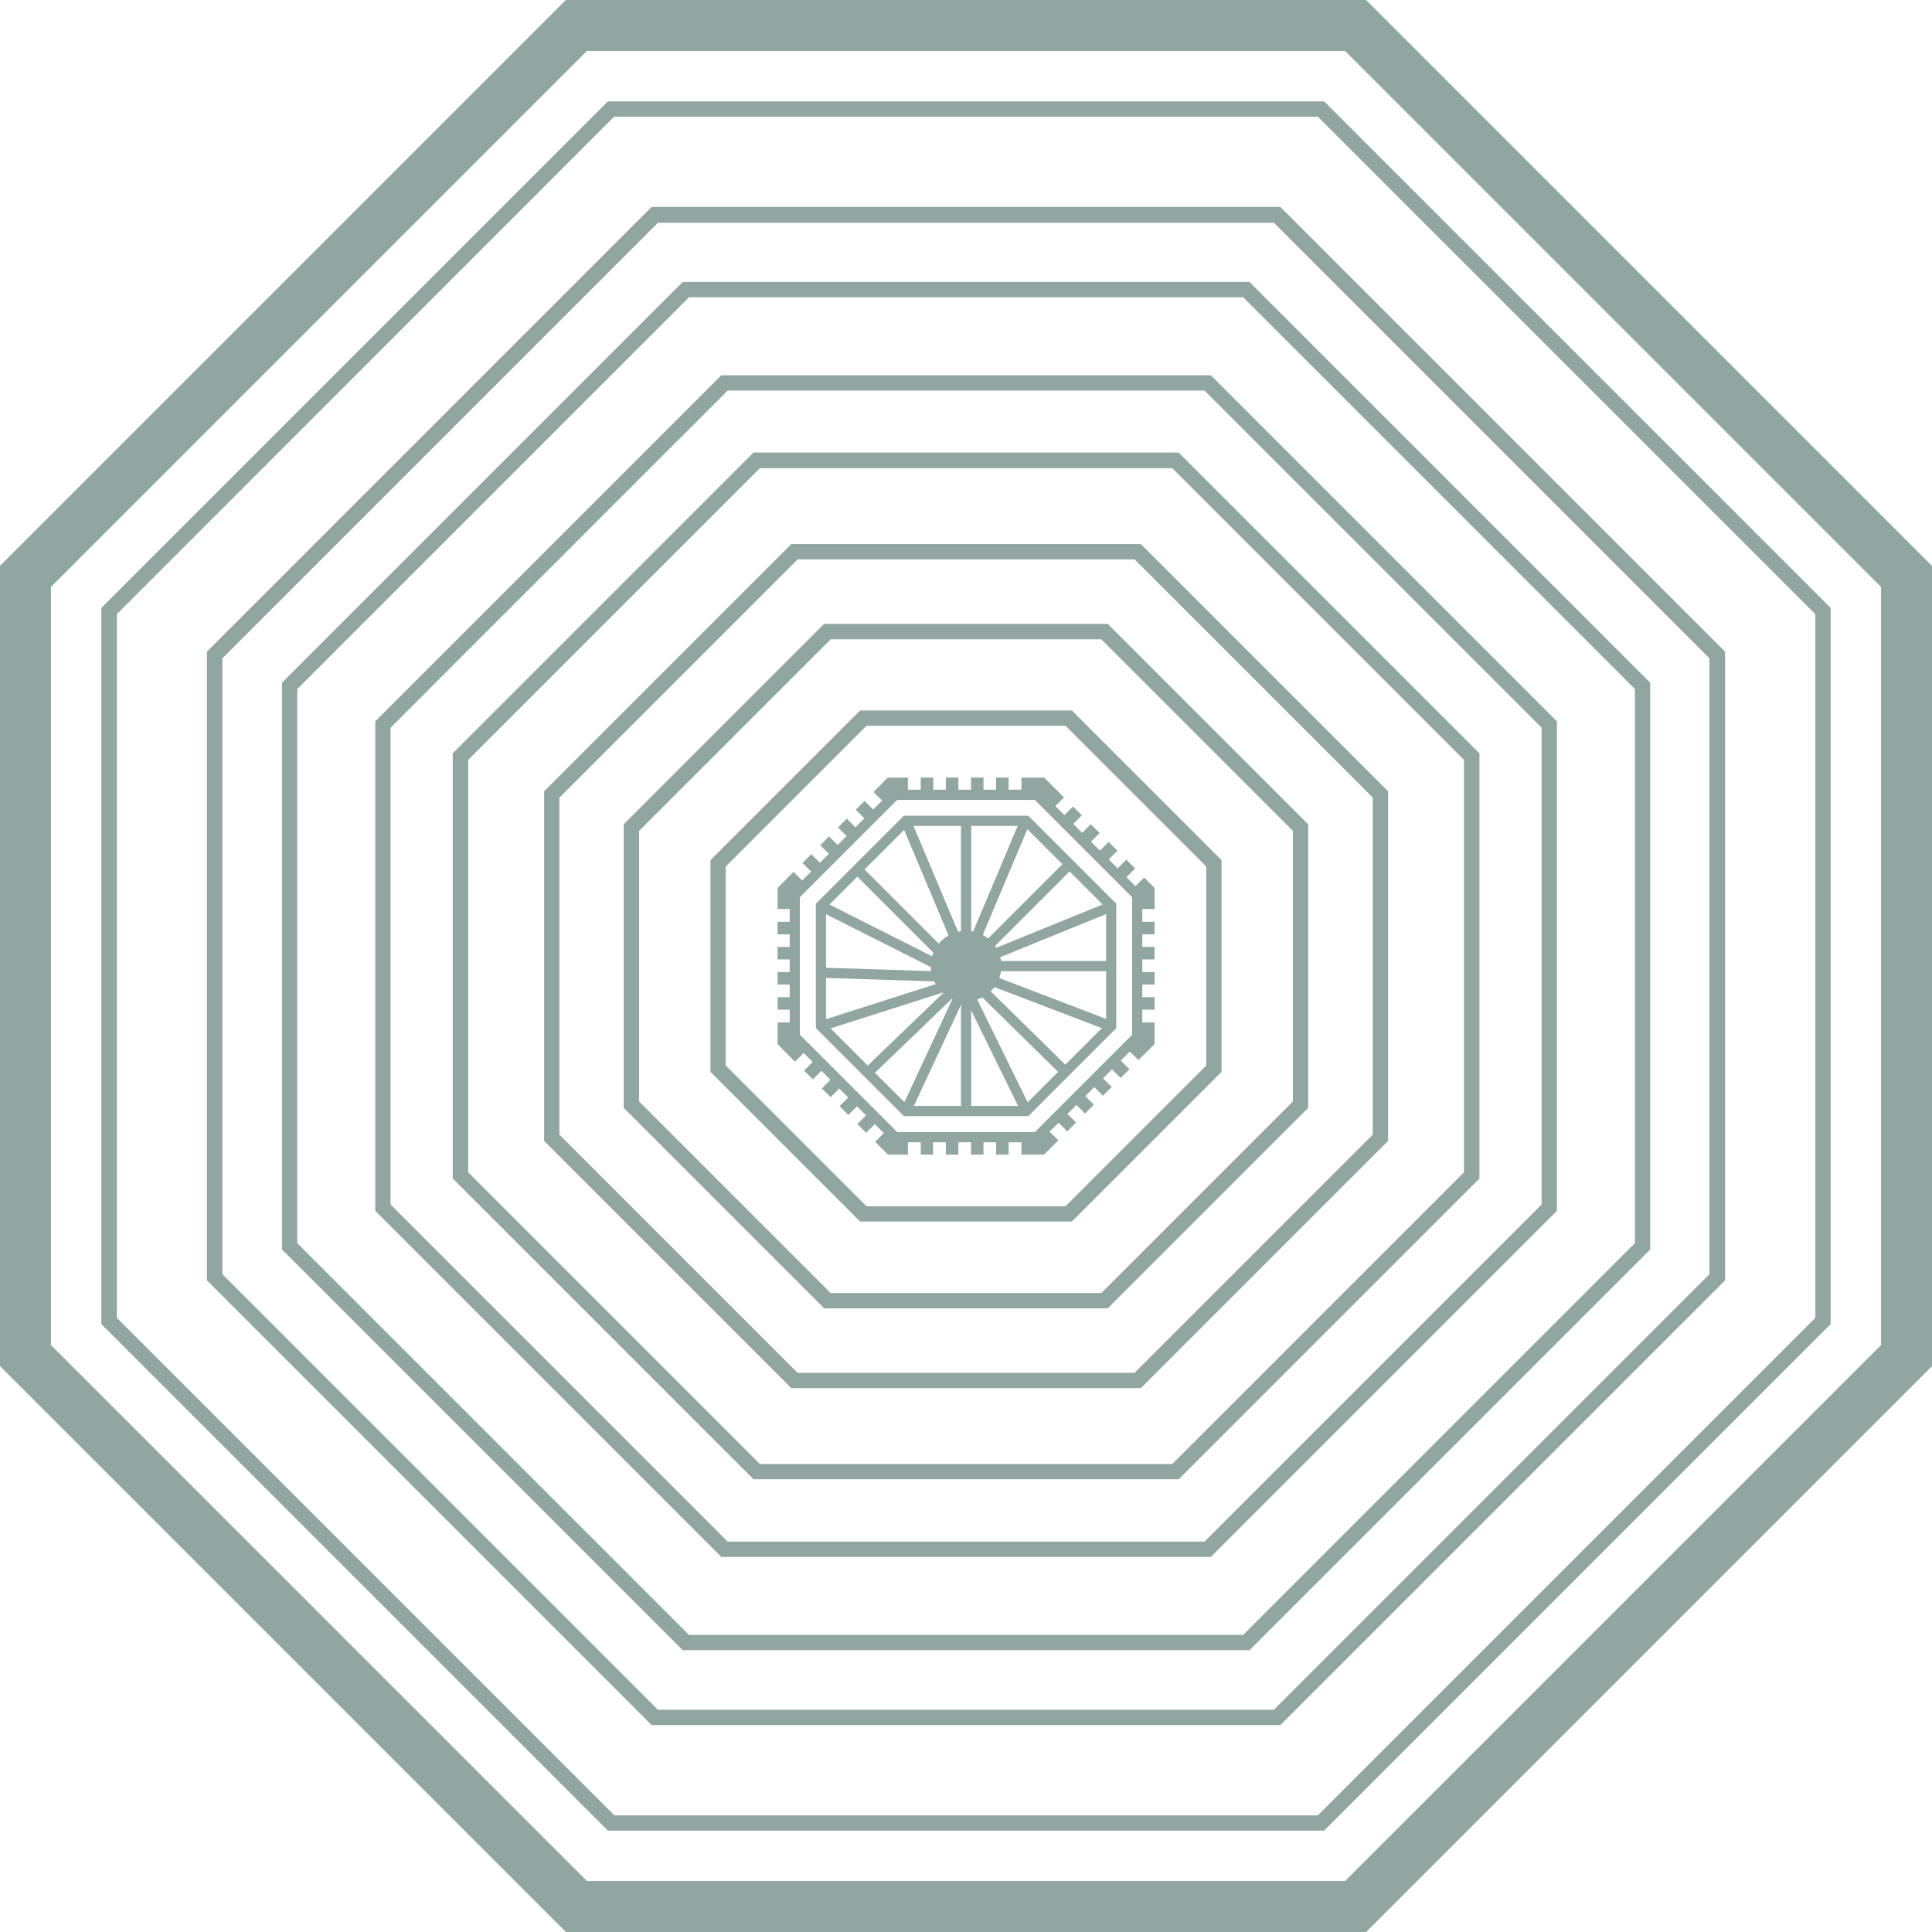
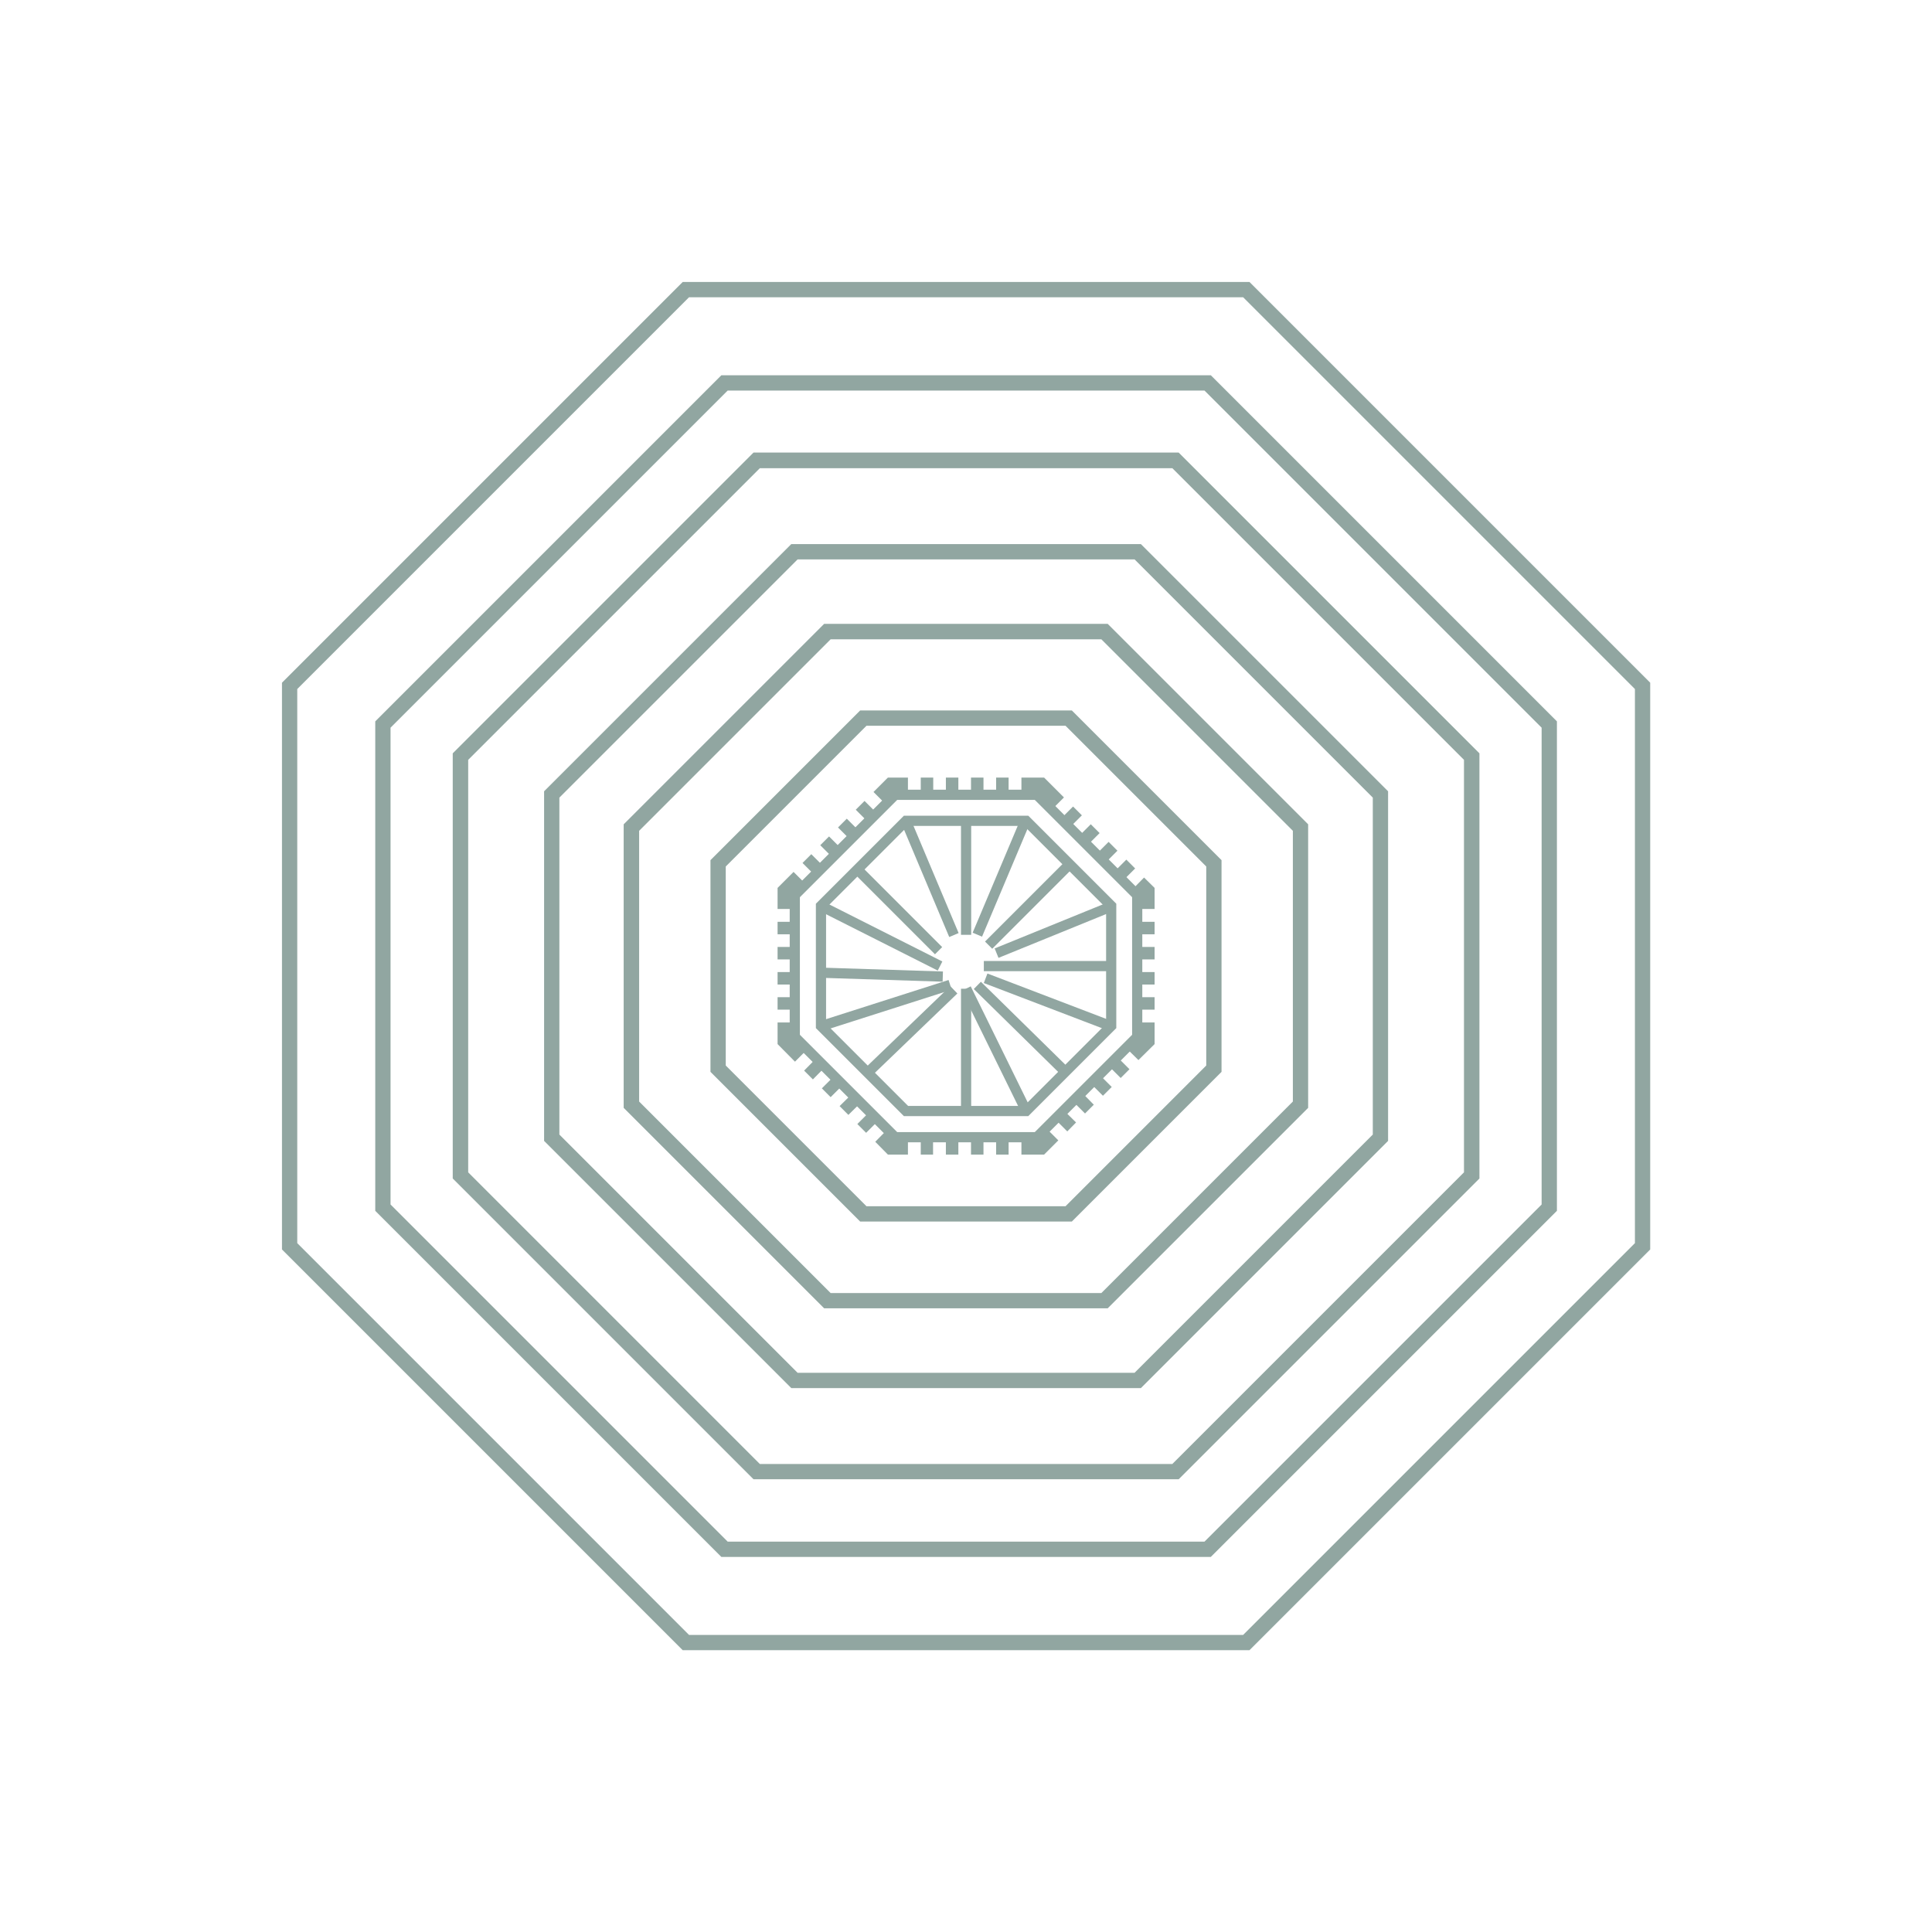
<svg xmlns="http://www.w3.org/2000/svg" id="katman_2" data-name="katman 2" viewBox="0 0 109.97 109.97">
  <defs>
    <style>      .cls-1 {        fill: #91a6a1;      }    </style>
  </defs>
  <g id="Layer_1" data-name="Layer 1">
    <g>
-       <path class="cls-1" d="m77.76,0h-45.55L0,32.21v45.55l32.21,32.21h45.55l32.21-32.21v-45.55L77.76,0Zm29.31,76.56l-30.51,30.51h-43.15L2.9,76.56v-43.15L33.41,2.9h43.15l30.51,30.51v43.15Z" />
-       <path class="cls-1" d="m75.37,104.2h-40.77l-28.83-28.83v-40.77L34.6,5.77h40.77l28.83,28.83v40.77l-28.83,28.83Zm-40.41-.87h40.05l28.32-28.32v-40.05l-28.32-28.32h-40.05L6.65,34.96v40.05l28.32,28.32Z" />
-       <path class="cls-1" d="m72.88,98.19h-35.79l-25.31-25.31v-35.79l25.31-25.31h35.79l25.31,25.31v35.79l-25.31,25.31Zm-35.43-.87h35.06l24.79-24.79v-35.06l-24.79-24.79h-35.06l-24.79,24.79v35.06l24.79,24.79Z" />
      <path class="cls-1" d="m71.12,93.93h-32.26l-22.81-22.81v-32.26l22.81-22.81h32.26l22.81,22.81v32.26l-22.81,22.81Zm-31.9-.87h31.54l22.3-22.3v-31.54l-22.3-22.3h-31.54l-22.3,22.3v31.54l22.3,22.3Z" />
      <path class="cls-1" d="m68.92,88.62h-27.86l-19.7-19.7v-27.86l19.7-19.7h27.86l19.7,19.7v27.86l-19.7,19.7Zm-27.5-.87h27.14l19.19-19.19v-27.14l-19.19-19.19h-27.14l-19.19,19.19v27.14l19.19,19.19Z" />
      <path class="cls-1" d="m67.09,84.2h-24.2l-17.12-17.12v-24.2l17.12-17.12h24.2l17.12,17.12v24.2l-17.12,17.12Zm-23.84-.87h23.48l16.6-16.6v-23.48l-16.6-16.6h-23.48l-16.6,16.6v23.48l16.6,16.6Z" />
      <path class="cls-1" d="m64.94,79.01h-19.9l-14.07-14.07v-19.9l14.07-14.07h19.9l14.07,14.07v19.9l-14.07,14.07Zm-19.54-.87h19.18l13.56-13.56v-19.18l-13.56-13.56h-19.18l-13.56,13.56v19.18l13.56,13.56Z" />
      <path class="cls-1" d="m63.05,74.47h-16.14l-11.41-11.41v-16.14l11.41-11.41h16.14l11.41,11.41v16.14l-11.41,11.41Zm-15.77-.87h15.41l10.9-10.9v-15.41l-10.9-10.9h-15.41l-10.9,10.9v15.41l10.9,10.9Z" />
      <path class="cls-1" d="m61.01,69.53h-12.05l-8.52-8.52v-12.05l8.52-8.52h12.05l8.52,8.52v12.05l-8.52,8.52Zm-11.69-.87h11.33l8.01-8.01v-11.33l-8.01-8.01h-11.33l-8.01,8.01v11.33l8.01,8.01Z" />
      <path class="cls-1" d="m59.14,65.02h-8.31l-5.88-5.88v-8.31l5.88-5.88h8.31l5.88,5.88v8.31l-5.88,5.88Zm-8.07-.58h7.83l5.54-5.54v-7.83l-5.54-5.54h-7.83l-5.54,5.54v7.83l5.54,5.54Z" />
      <g>
        <rect class="cls-1" x="55.27" y="44.26" width=".71" height=".99" />
        <rect class="cls-1" x="53.84" y="44.26" width=".71" height=".99" />
        <polygon class="cls-1" points="48.9 47.3 48.2 46.6 47.7 47.1 48.4 47.8 48.9 47.3" />
        <rect class="cls-1" x="52.41" y="44.26" width=".71" height=".99" />
        <polygon class="cls-1" points="49.91 46.29 49.21 45.59 48.71 46.09 49.41 46.79 49.91 46.29" />
        <polygon class="cls-1" points="50.95 45.25 51.68 45.25 51.68 44.26 50.54 44.26 49.72 45.08 50.42 45.78 50.95 45.25" />
        <rect class="cls-1" x="61.49" y="47.16" width=".99" height=".71" transform="translate(-15.44 57.75) rotate(-45)" />
        <rect class="cls-1" x="56.7" y="44.26" width=".71" height=".99" />
        <rect class="cls-1" x="63.52" y="49.18" width=".99" height=".71" transform="translate(-16.28 59.77) rotate(-45)" />
        <rect class="cls-1" x="62.51" y="48.17" width=".99" height=".71" transform="translate(-15.86 58.76) rotate(-45)" />
        <rect class="cls-1" x="60.48" y="46.15" width=".99" height=".71" transform="translate(-15.02 56.74) rotate(-45)" />
        <polygon class="cls-1" points="59.02 45.25 59.86 46.09 60.56 45.39 59.43 44.26 58.14 44.26 58.14 45.25 59.02 45.25" />
        <rect class="cls-1" x="44.26" y="55.33" width=".99" height=".71" />
        <polygon class="cls-1" points="47.89 48.31 47.19 47.61 46.69 48.11 47.39 48.81 47.89 48.31" />
        <rect class="cls-1" x="64.73" y="56.76" width=".99" height=".71" />
        <rect class="cls-1" x="64.73" y="53.9" width=".99" height=".71" />
        <polygon class="cls-1" points="64.73 59.02 59.02 64.73 50.95 64.73 45.25 59.02 45.25 58.2 44.26 58.2 44.26 59.43 45.25 60.43 45.92 59.76 46.43 60.27 45.77 60.94 46.27 61.44 46.93 60.77 47.44 61.29 46.78 61.95 47.28 62.45 47.94 61.79 48.46 62.3 47.79 62.96 48.29 63.46 48.96 62.8 49.47 63.31 48.8 63.98 49.3 64.48 49.97 63.81 50.48 64.32 49.82 64.99 50.54 65.72 51.68 65.72 51.68 64.81 52.41 64.81 52.41 65.72 53.11 65.72 53.11 64.81 53.84 64.81 53.84 65.72 54.55 65.72 54.55 64.81 55.27 64.81 55.27 65.72 55.98 65.72 55.98 64.81 56.7 64.81 56.7 65.72 57.41 65.72 57.41 64.81 58.14 64.81 58.14 65.72 59.43 65.72 60.24 64.91 59.6 64.27 60.11 63.76 60.75 64.4 61.25 63.89 60.61 63.26 61.13 62.75 61.76 63.38 62.26 62.88 61.63 62.24 62.14 61.73 62.78 62.37 63.28 61.87 62.64 61.23 63.15 60.72 63.79 61.36 64.29 60.86 63.65 60.22 64.16 59.71 64.8 60.34 65.72 59.43 65.72 58.2 64.73 58.2 64.73 59.02" />
        <polygon class="cls-1" points="65.12 49.95 64.43 50.65 64.73 50.95 64.73 51.74 65.72 51.74 65.72 50.54 65.12 49.95" />
        <rect class="cls-1" x="64.73" y="52.47" width=".99" height=".71" />
        <rect class="cls-1" x="64.73" y="55.33" width=".99" height=".71" />
        <polygon class="cls-1" points="45.25 50.95 45.87 50.33 45.17 49.63 44.26 50.54 44.26 51.74 45.25 51.74 45.25 50.95" />
        <polygon class="cls-1" points="46.88 49.32 46.18 48.62 45.68 49.12 46.38 49.82 46.88 49.32" />
        <rect class="cls-1" x="44.26" y="53.9" width=".99" height=".71" />
        <rect class="cls-1" x="44.26" y="52.47" width=".99" height=".71" />
        <rect class="cls-1" x="44.26" y="56.76" width=".99" height=".71" />
      </g>
      <path class="cls-1" d="m58.53,63.53h-7.08l-5.01-5.01v-7.08l5.01-5.01h7.08l5.01,5.01v7.08l-5.01,5.01Zm-6.84-.58h6.6l4.67-4.67v-6.6l-4.67-4.67h-6.6l-4.67,4.67v6.6l4.67,4.67Z" />
-       <circle class="cls-1" cx="54.99" cy="54.99" r="2.01" />
      <rect class="cls-1" x="52.64" y="46.45" width=".58" height="7.04" transform="translate(-15.24 24.46) rotate(-22.83)" />
      <rect class="cls-1" x="53.48" y="49.68" width="7.04" height=".58" transform="translate(-11.19 83.07) rotate(-67.14)" />
      <rect class="cls-1" x="54.7" y="46.73" width=".58" height="6.48" />
      <rect class="cls-1" x="56.47" y="52.63" width="7.04" height=".58" transform="translate(-15.53 26.53) rotate(-22.15)" />
      <rect class="cls-1" x="55.32" y="51.21" width="6.48" height=".58" transform="translate(-19.26 56.5) rotate(-45)" />
      <rect class="cls-1" x="50.82" y="48.54" width=".58" height="6.52" transform="translate(-21.65 51.32) rotate(-45)" />
      <rect class="cls-1" x="49.83" y="49.48" width=".58" height="7.59" transform="translate(-20.02 74.03) rotate(-63.23)" />
      <rect class="cls-1" x="49.91" y="52" width=".58" height="6.94" transform="translate(-6.85 103.88) rotate(-88.17)" />
      <rect class="cls-1" x="46.55" y="56.94" width="7.71" height=".58" transform="translate(-15.03 18.07) rotate(-17.73)" />
      <rect class="cls-1" x="48.44" y="58.41" width="6.81" height=".58" transform="translate(-26.22 52.34) rotate(-43.89)" />
-       <rect class="cls-1" x="49.4" y="59.55" width="7.51" height=".58" transform="translate(-23.53 82.77) rotate(-65.04)" />
      <rect class="cls-1" x="54.7" y="56.28" width=".58" height="6.97" />
      <rect class="cls-1" x="56.41" y="55.88" width=".58" height="7.76" transform="translate(-20.53 31.1) rotate(-26.15)" />
      <rect class="cls-1" x="57.84" y="55.04" width=".58" height="7.02" transform="translate(-24.37 59) rotate(-45.52)" />
      <rect class="cls-1" x="59.38" y="53.22" width=".58" height="7.65" transform="translate(-14.91 92.43) rotate(-69.09)" />
      <rect class="cls-1" x="56" y="54.7" width="7.24" height=".58" />
    </g>
  </g>
</svg>